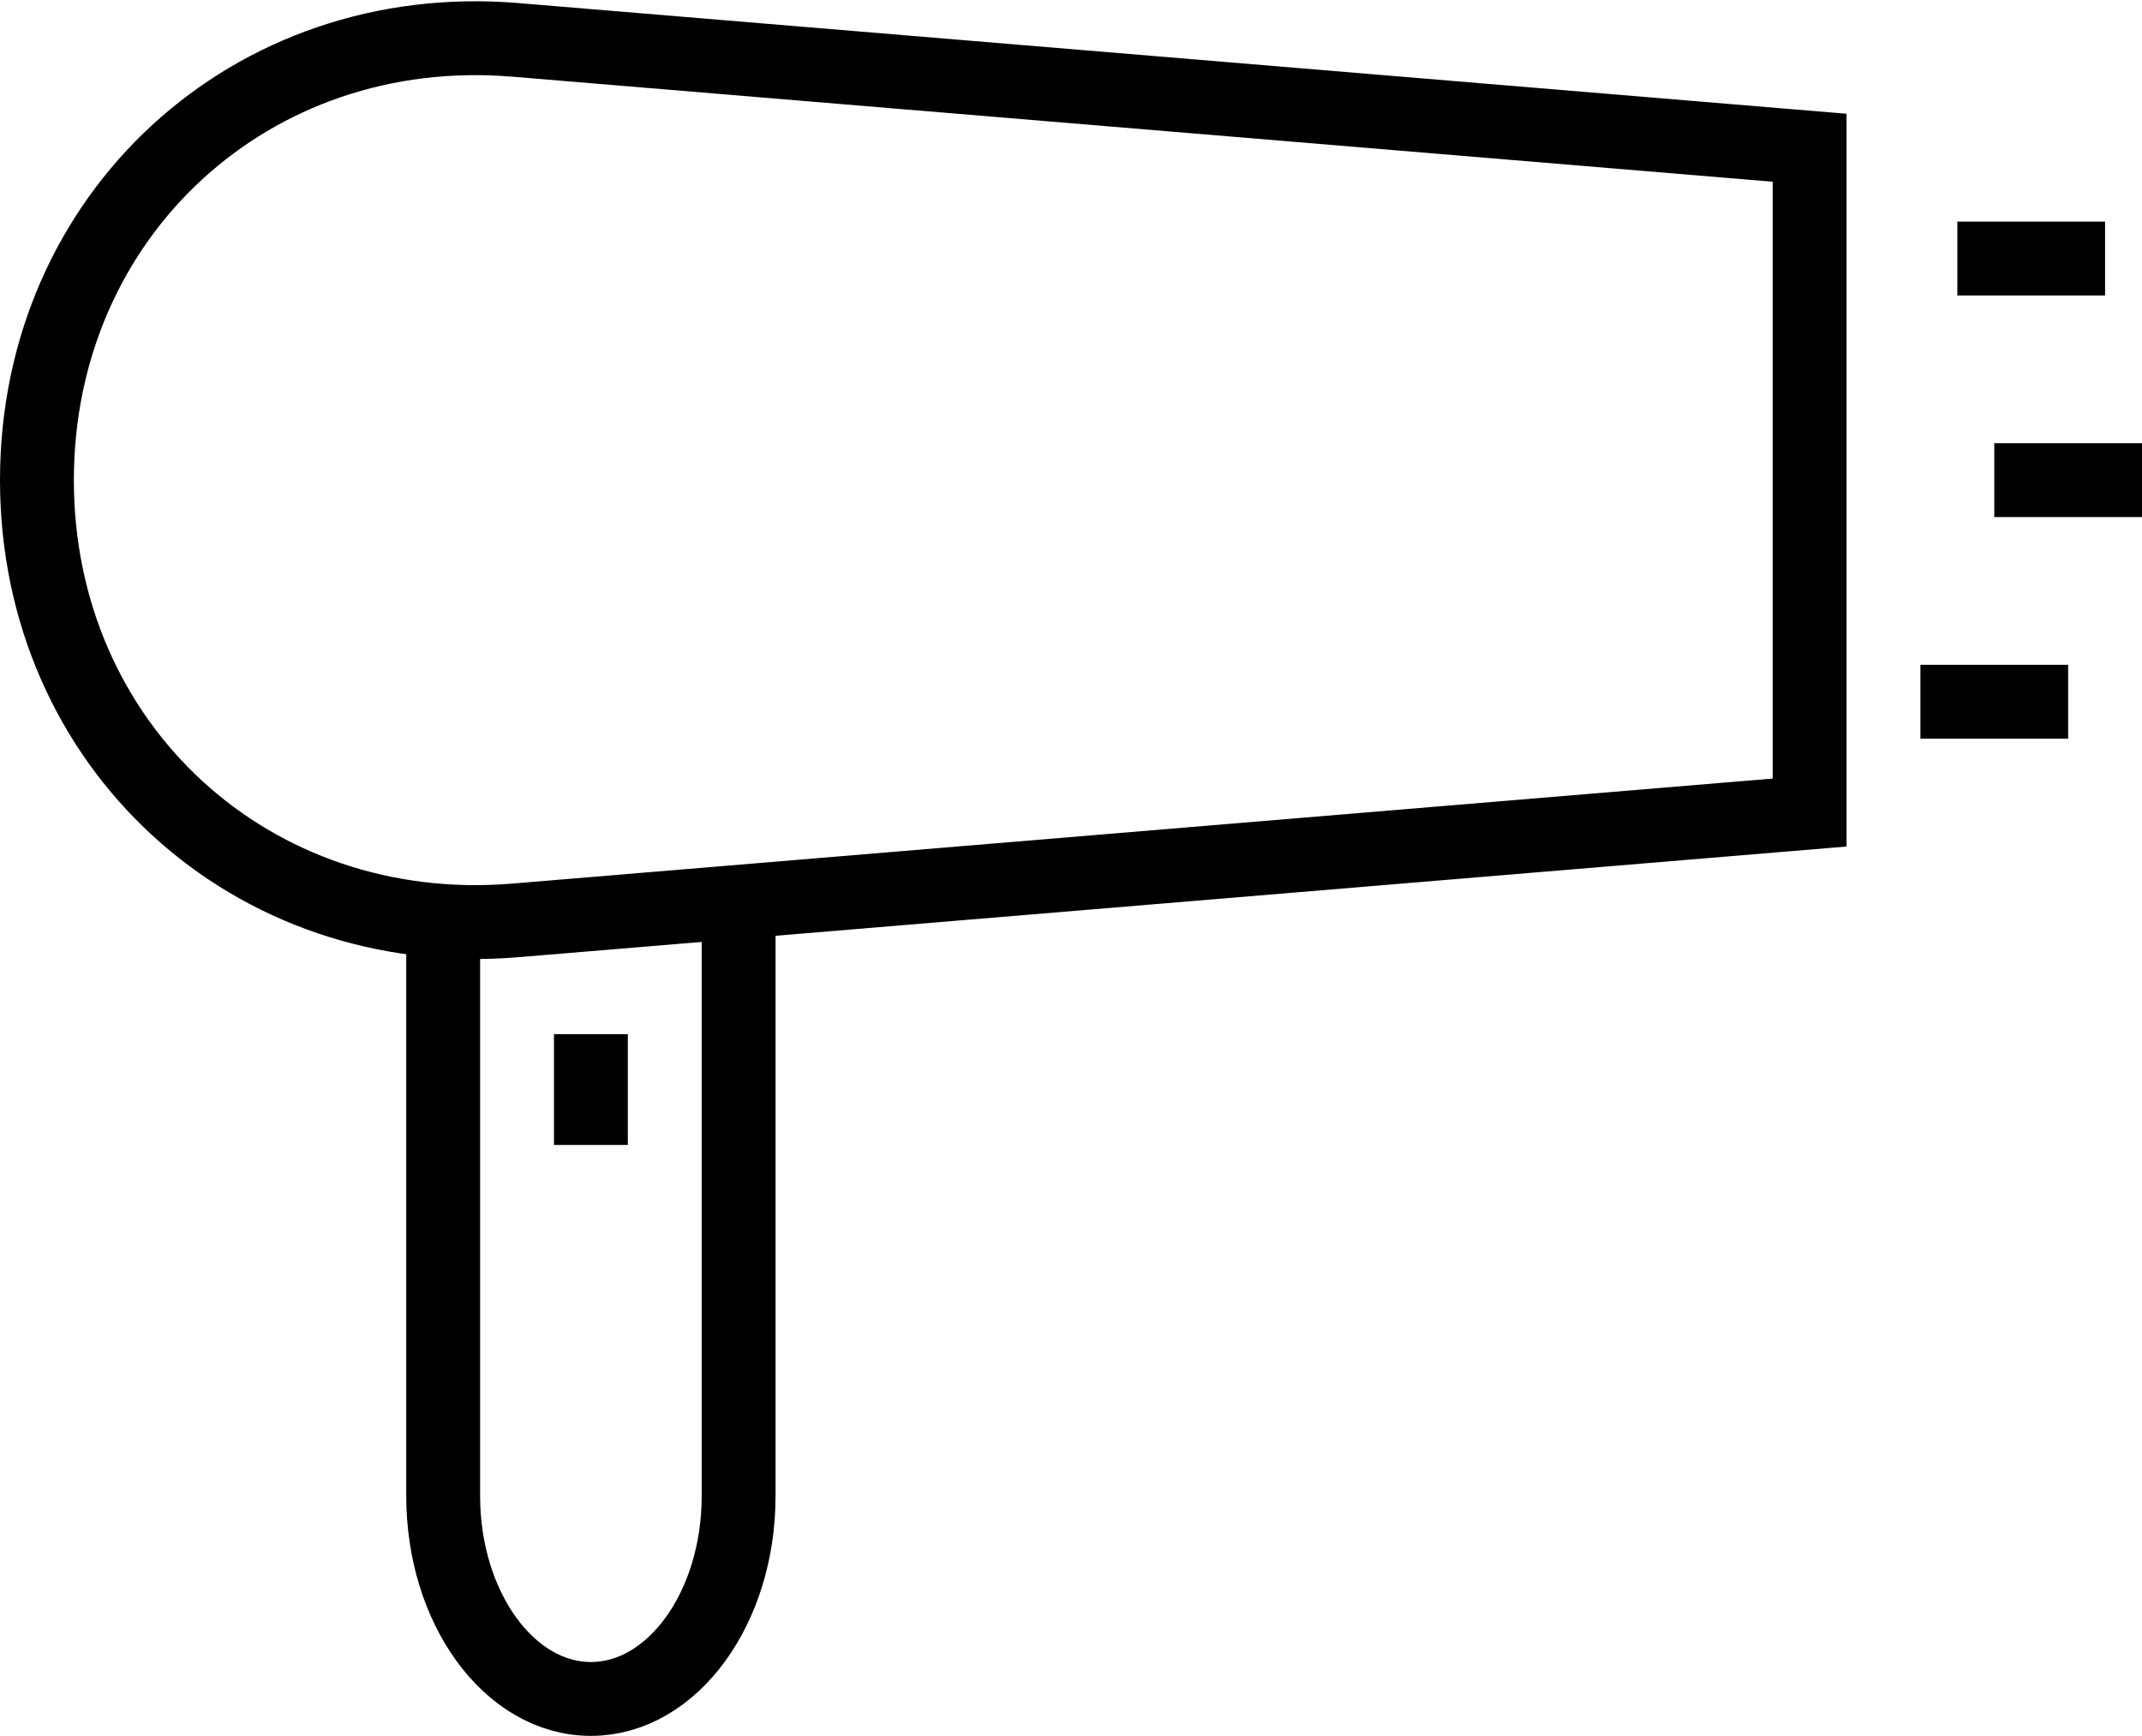
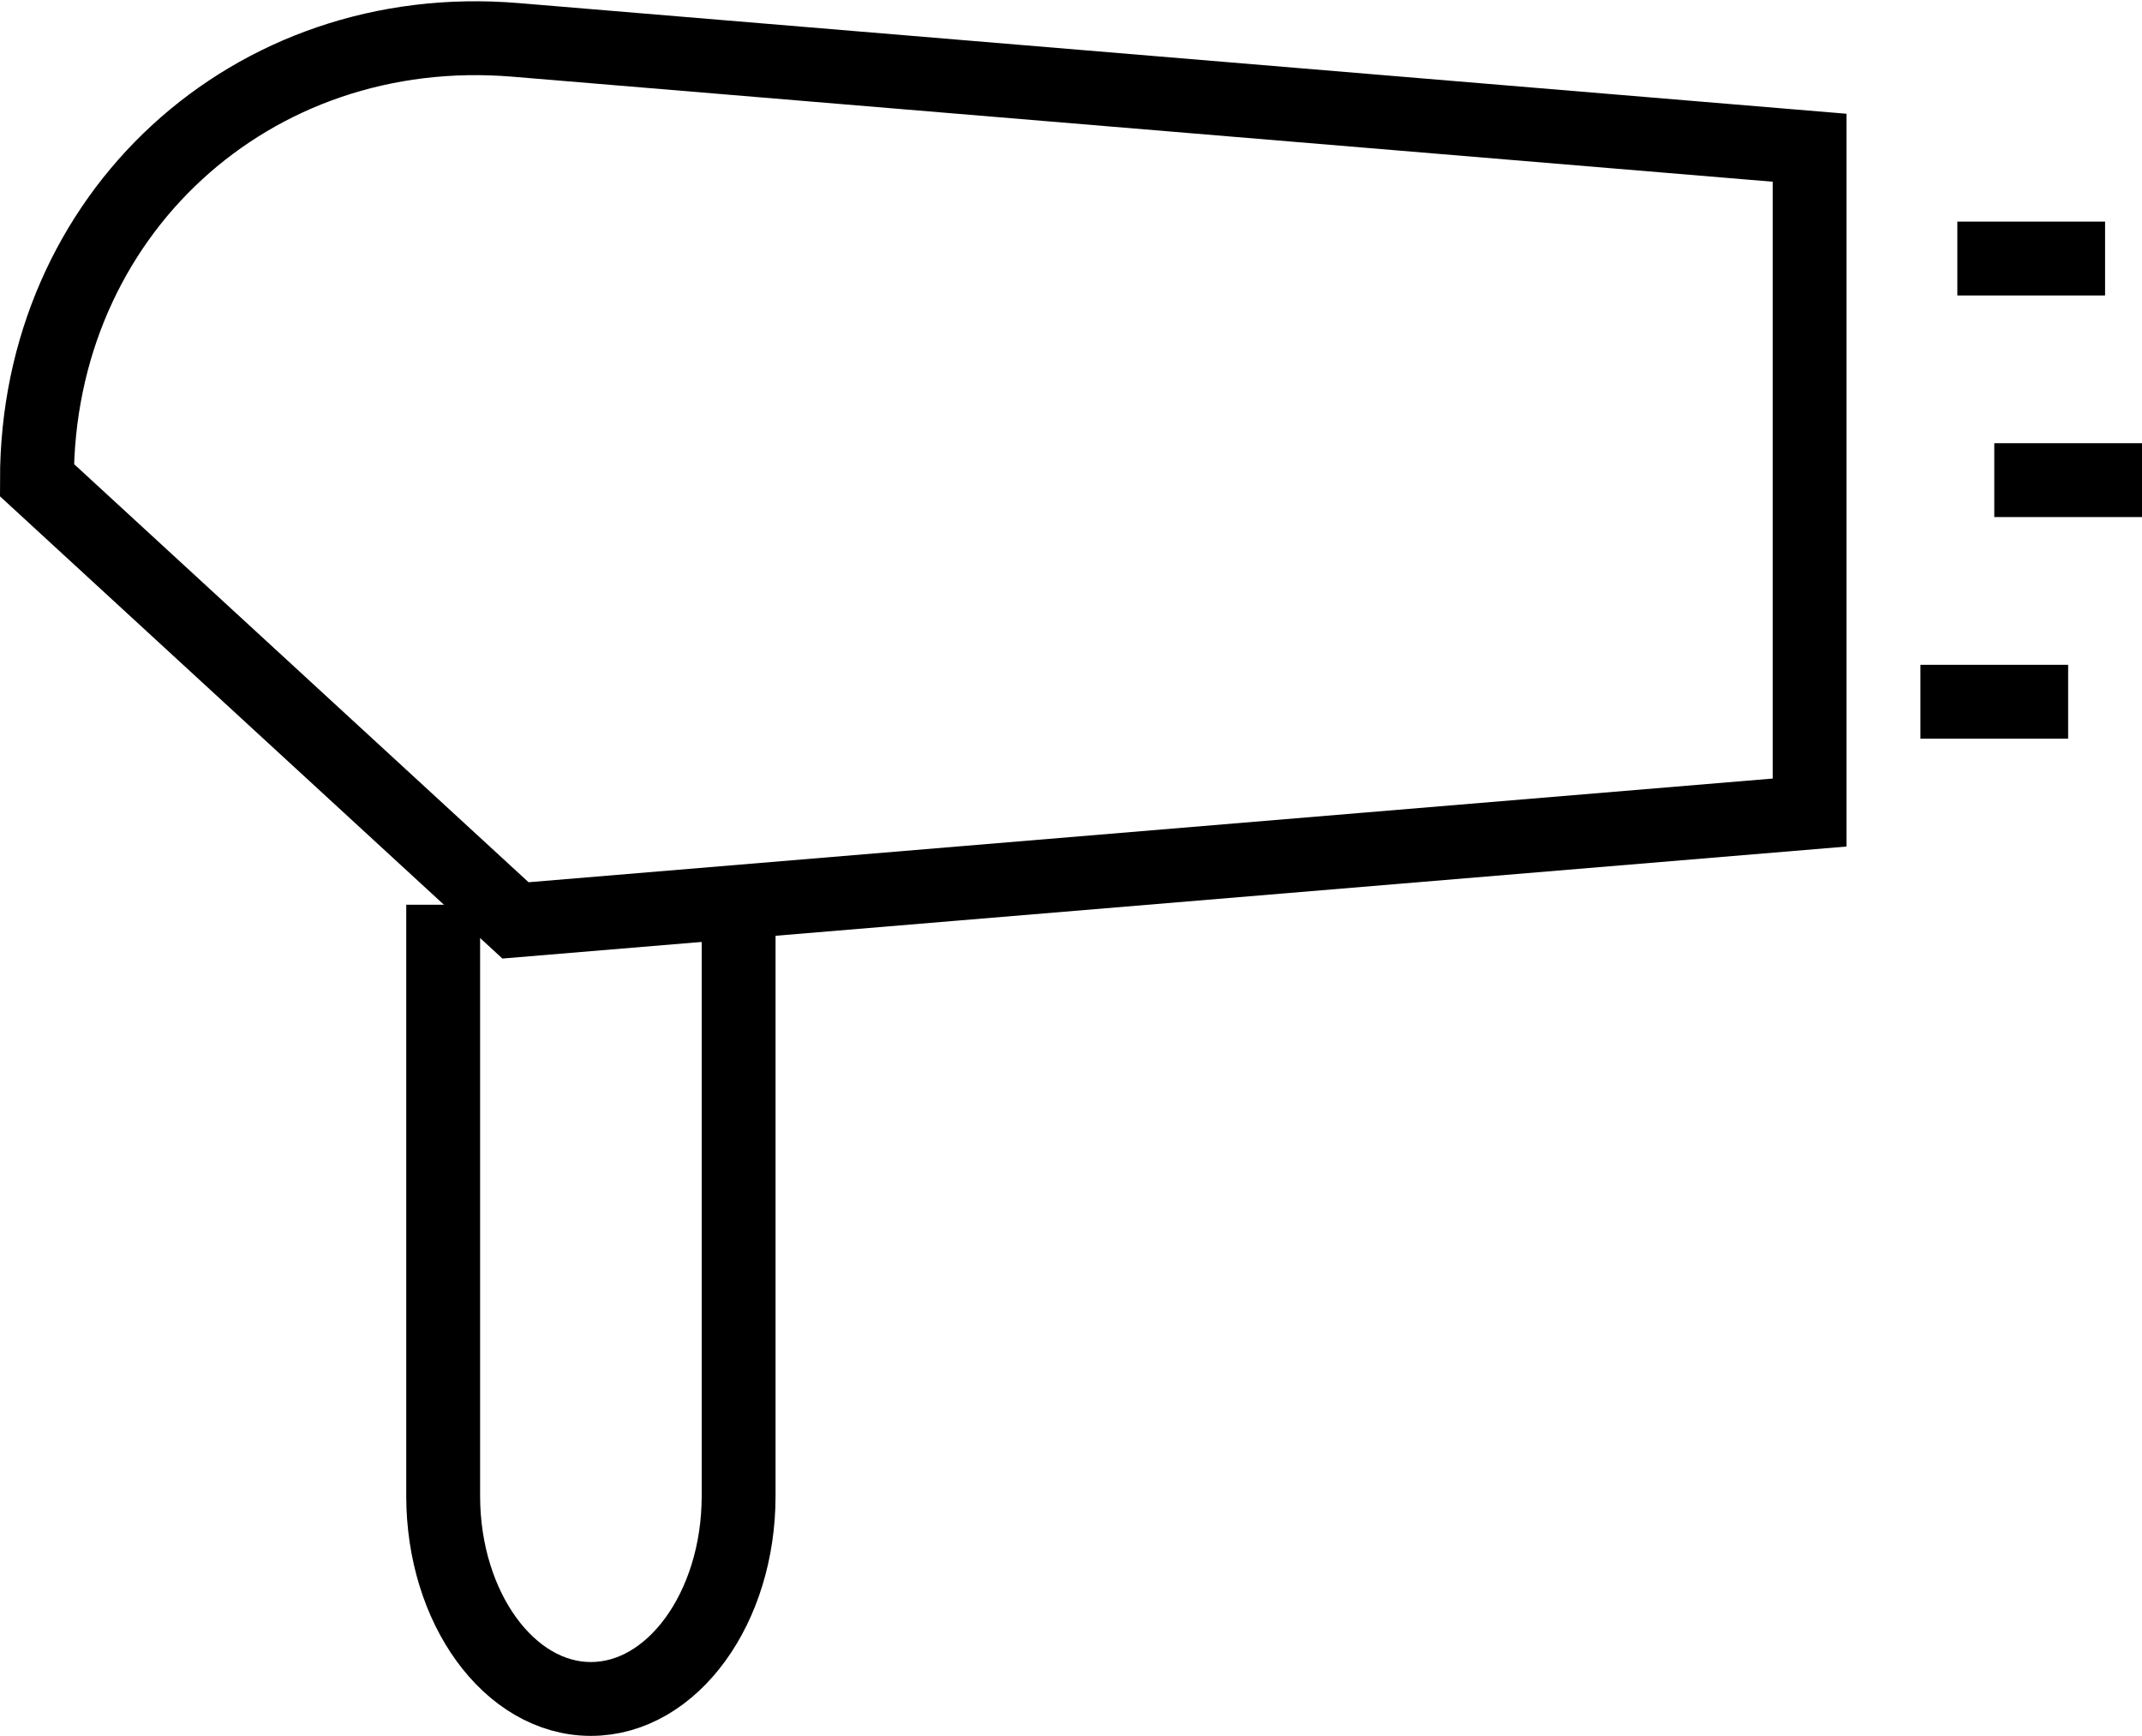
<svg xmlns="http://www.w3.org/2000/svg" xmlns:ns1="http://www.bohemiancoding.com/sketch/ns" width="58px" height="47px" viewBox="0 0 58 47" version="1.1">
  <title>bath-amenities</title>
  <desc>Created with Sketch.</desc>
  <defs />
  <g id="ROOMS" stroke="none" stroke-width="1" fill="none" fill-rule="evenodd" ns1:type="MSPage">
    <g id="bath-amenities" ns1:type="MSLayerGroup" transform="translate(1, 1)" stroke-width="2" stroke="#000000">
      <g id="stroked" ns1:type="MSShapeGroup">
        <g id="Care">
          <g id="Hairdryer">
-             <path d="M0,12 C0,4.82 5.802,-0.517 12.958,0.08 L48,3 L48,21 L12.958,23.92 C5.801,24.517 0,19.181 0,12 L0,12 L0,12 Z" id="Rectangle-1370" />
+             <path d="M0,12 C0,4.82 5.802,-0.517 12.958,0.08 L48,3 L48,21 L12.958,23.92 L0,12 L0,12 Z" id="Rectangle-1370" />
            <path d="M56,6 L52,6" id="Line" />
            <path d="M57,12 L53,12" id="Line" />
            <path d="M55,18 L51,18" id="Line" />
            <path d="M19,23.496 L19,39.504 C19,42.539 17.205,45 15,45 L15,45 C12.791,45 11,42.532 11,39.504 L11,23.496" id="Rectangle-1371" />
-             <path d="M15,27 L15,30" id="Line" />
          </g>
        </g>
      </g>
    </g>
  </g>
</svg>